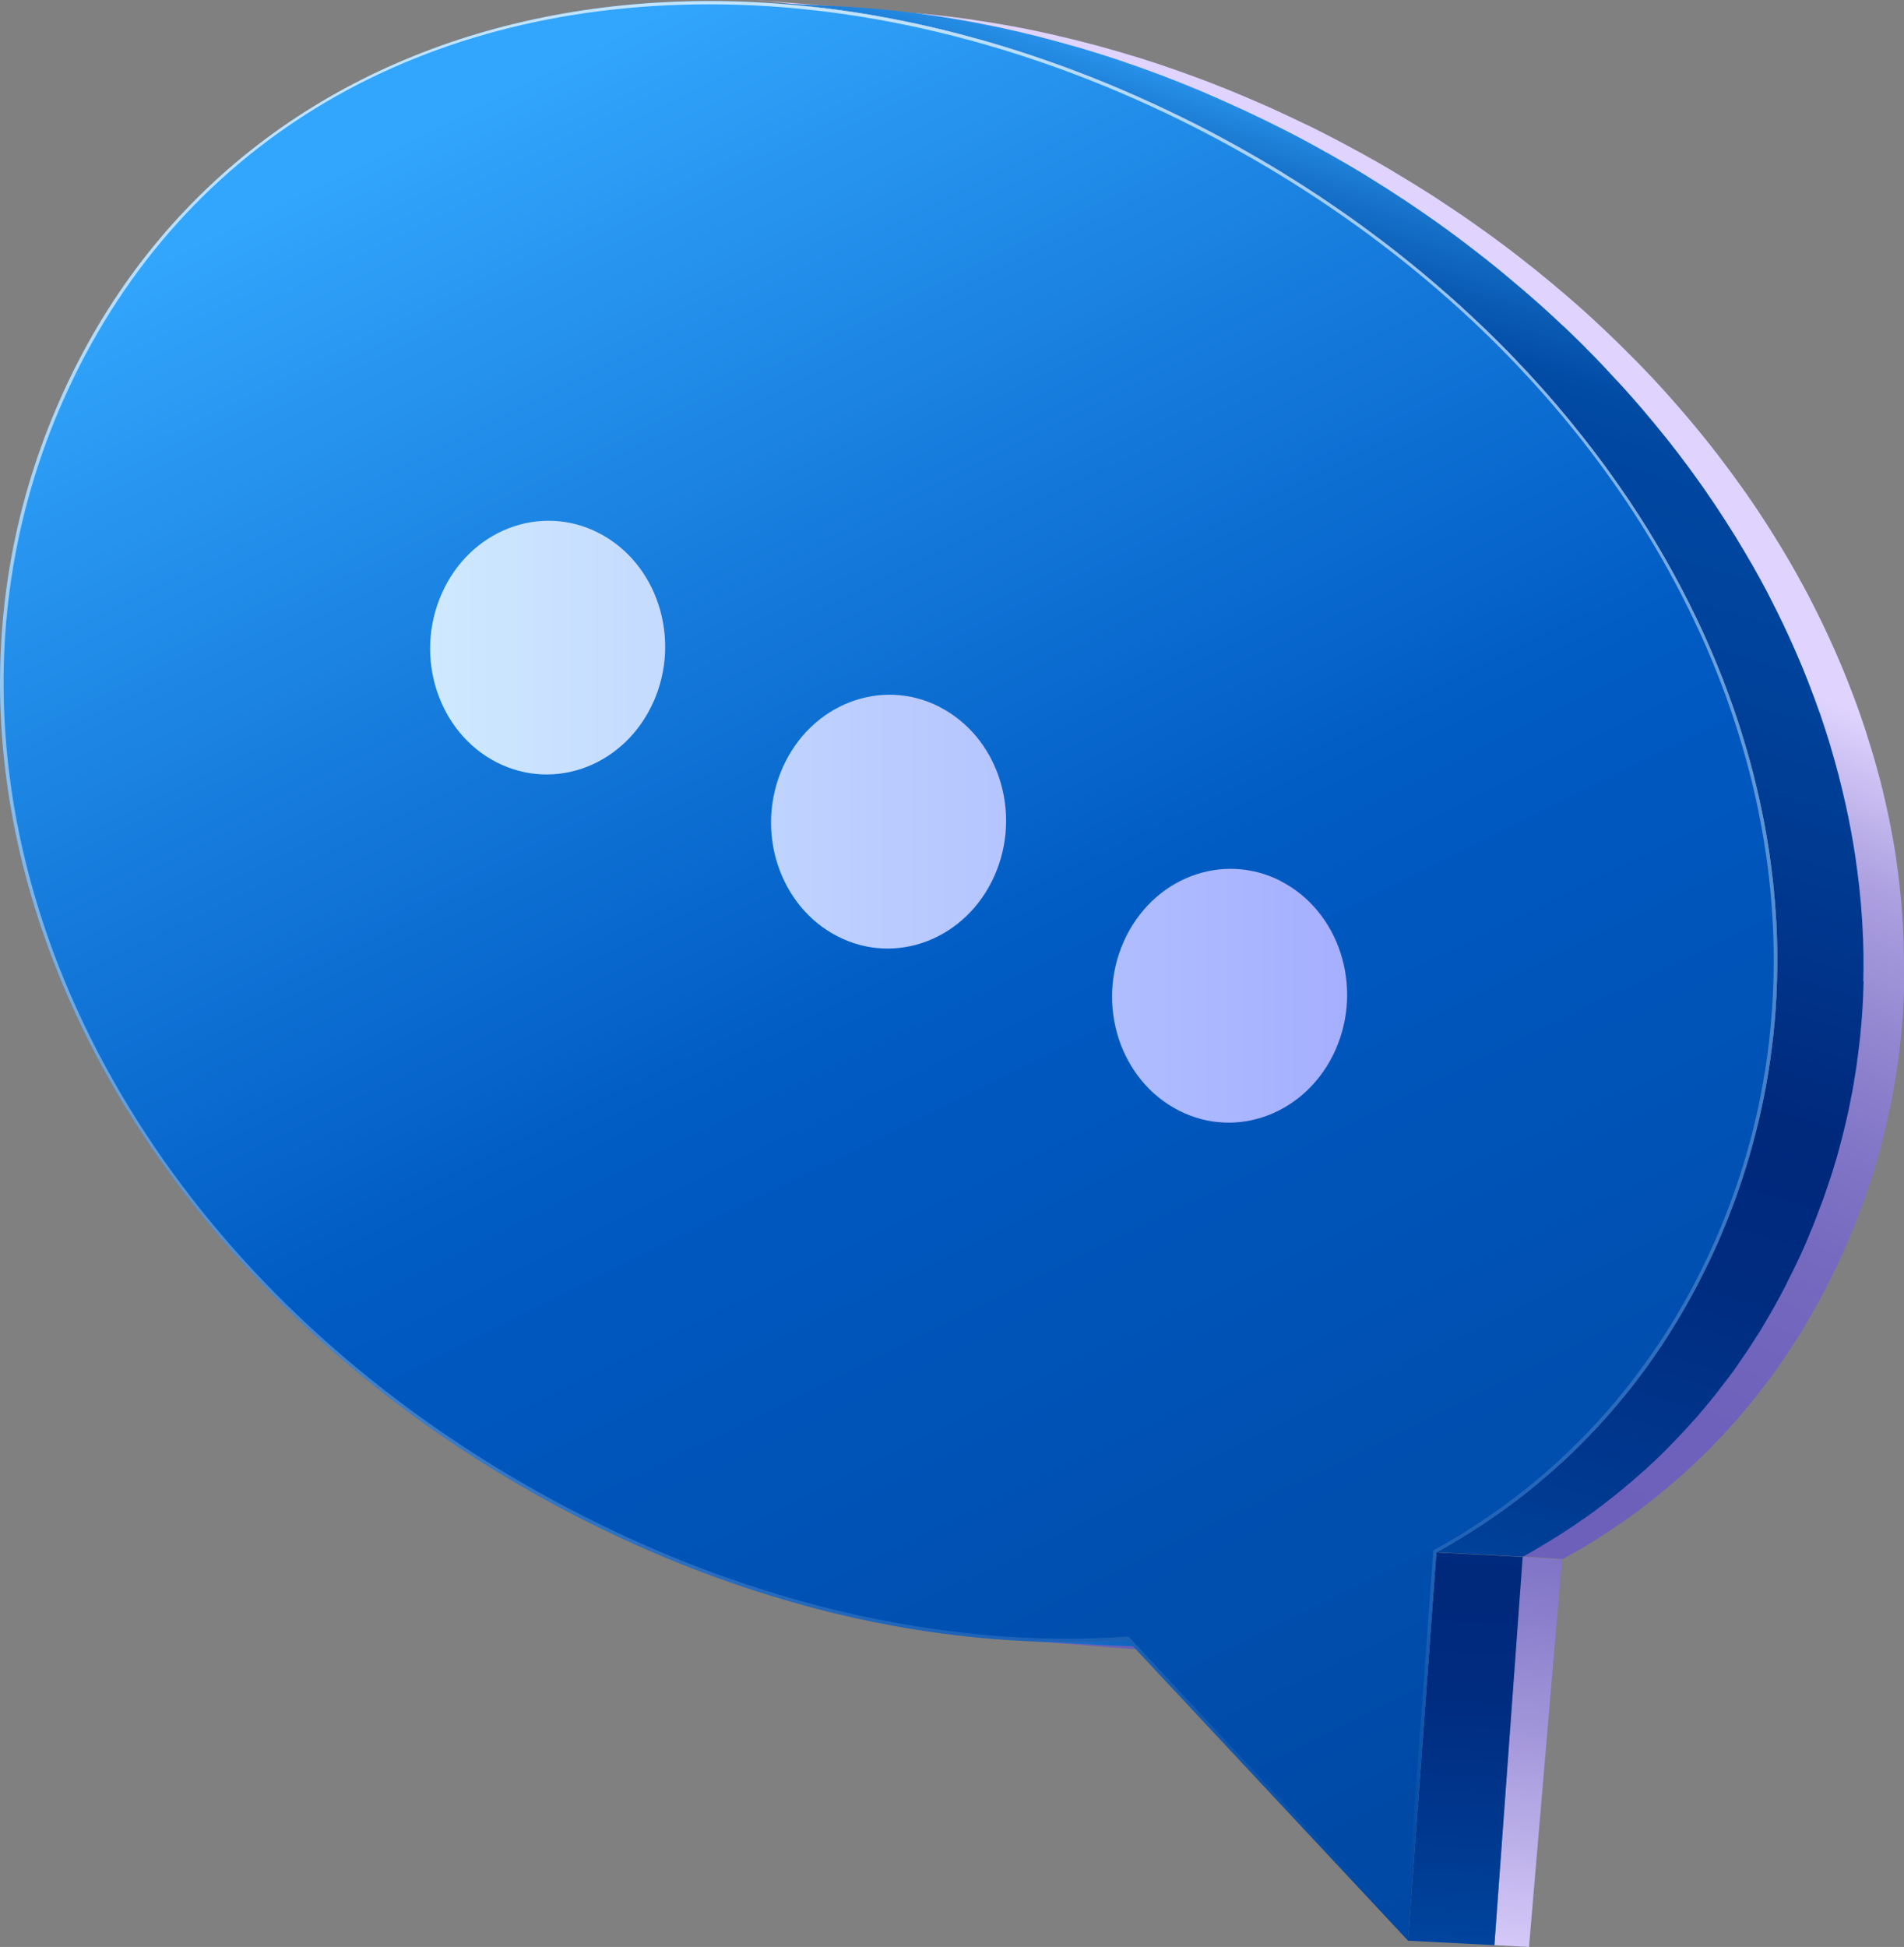
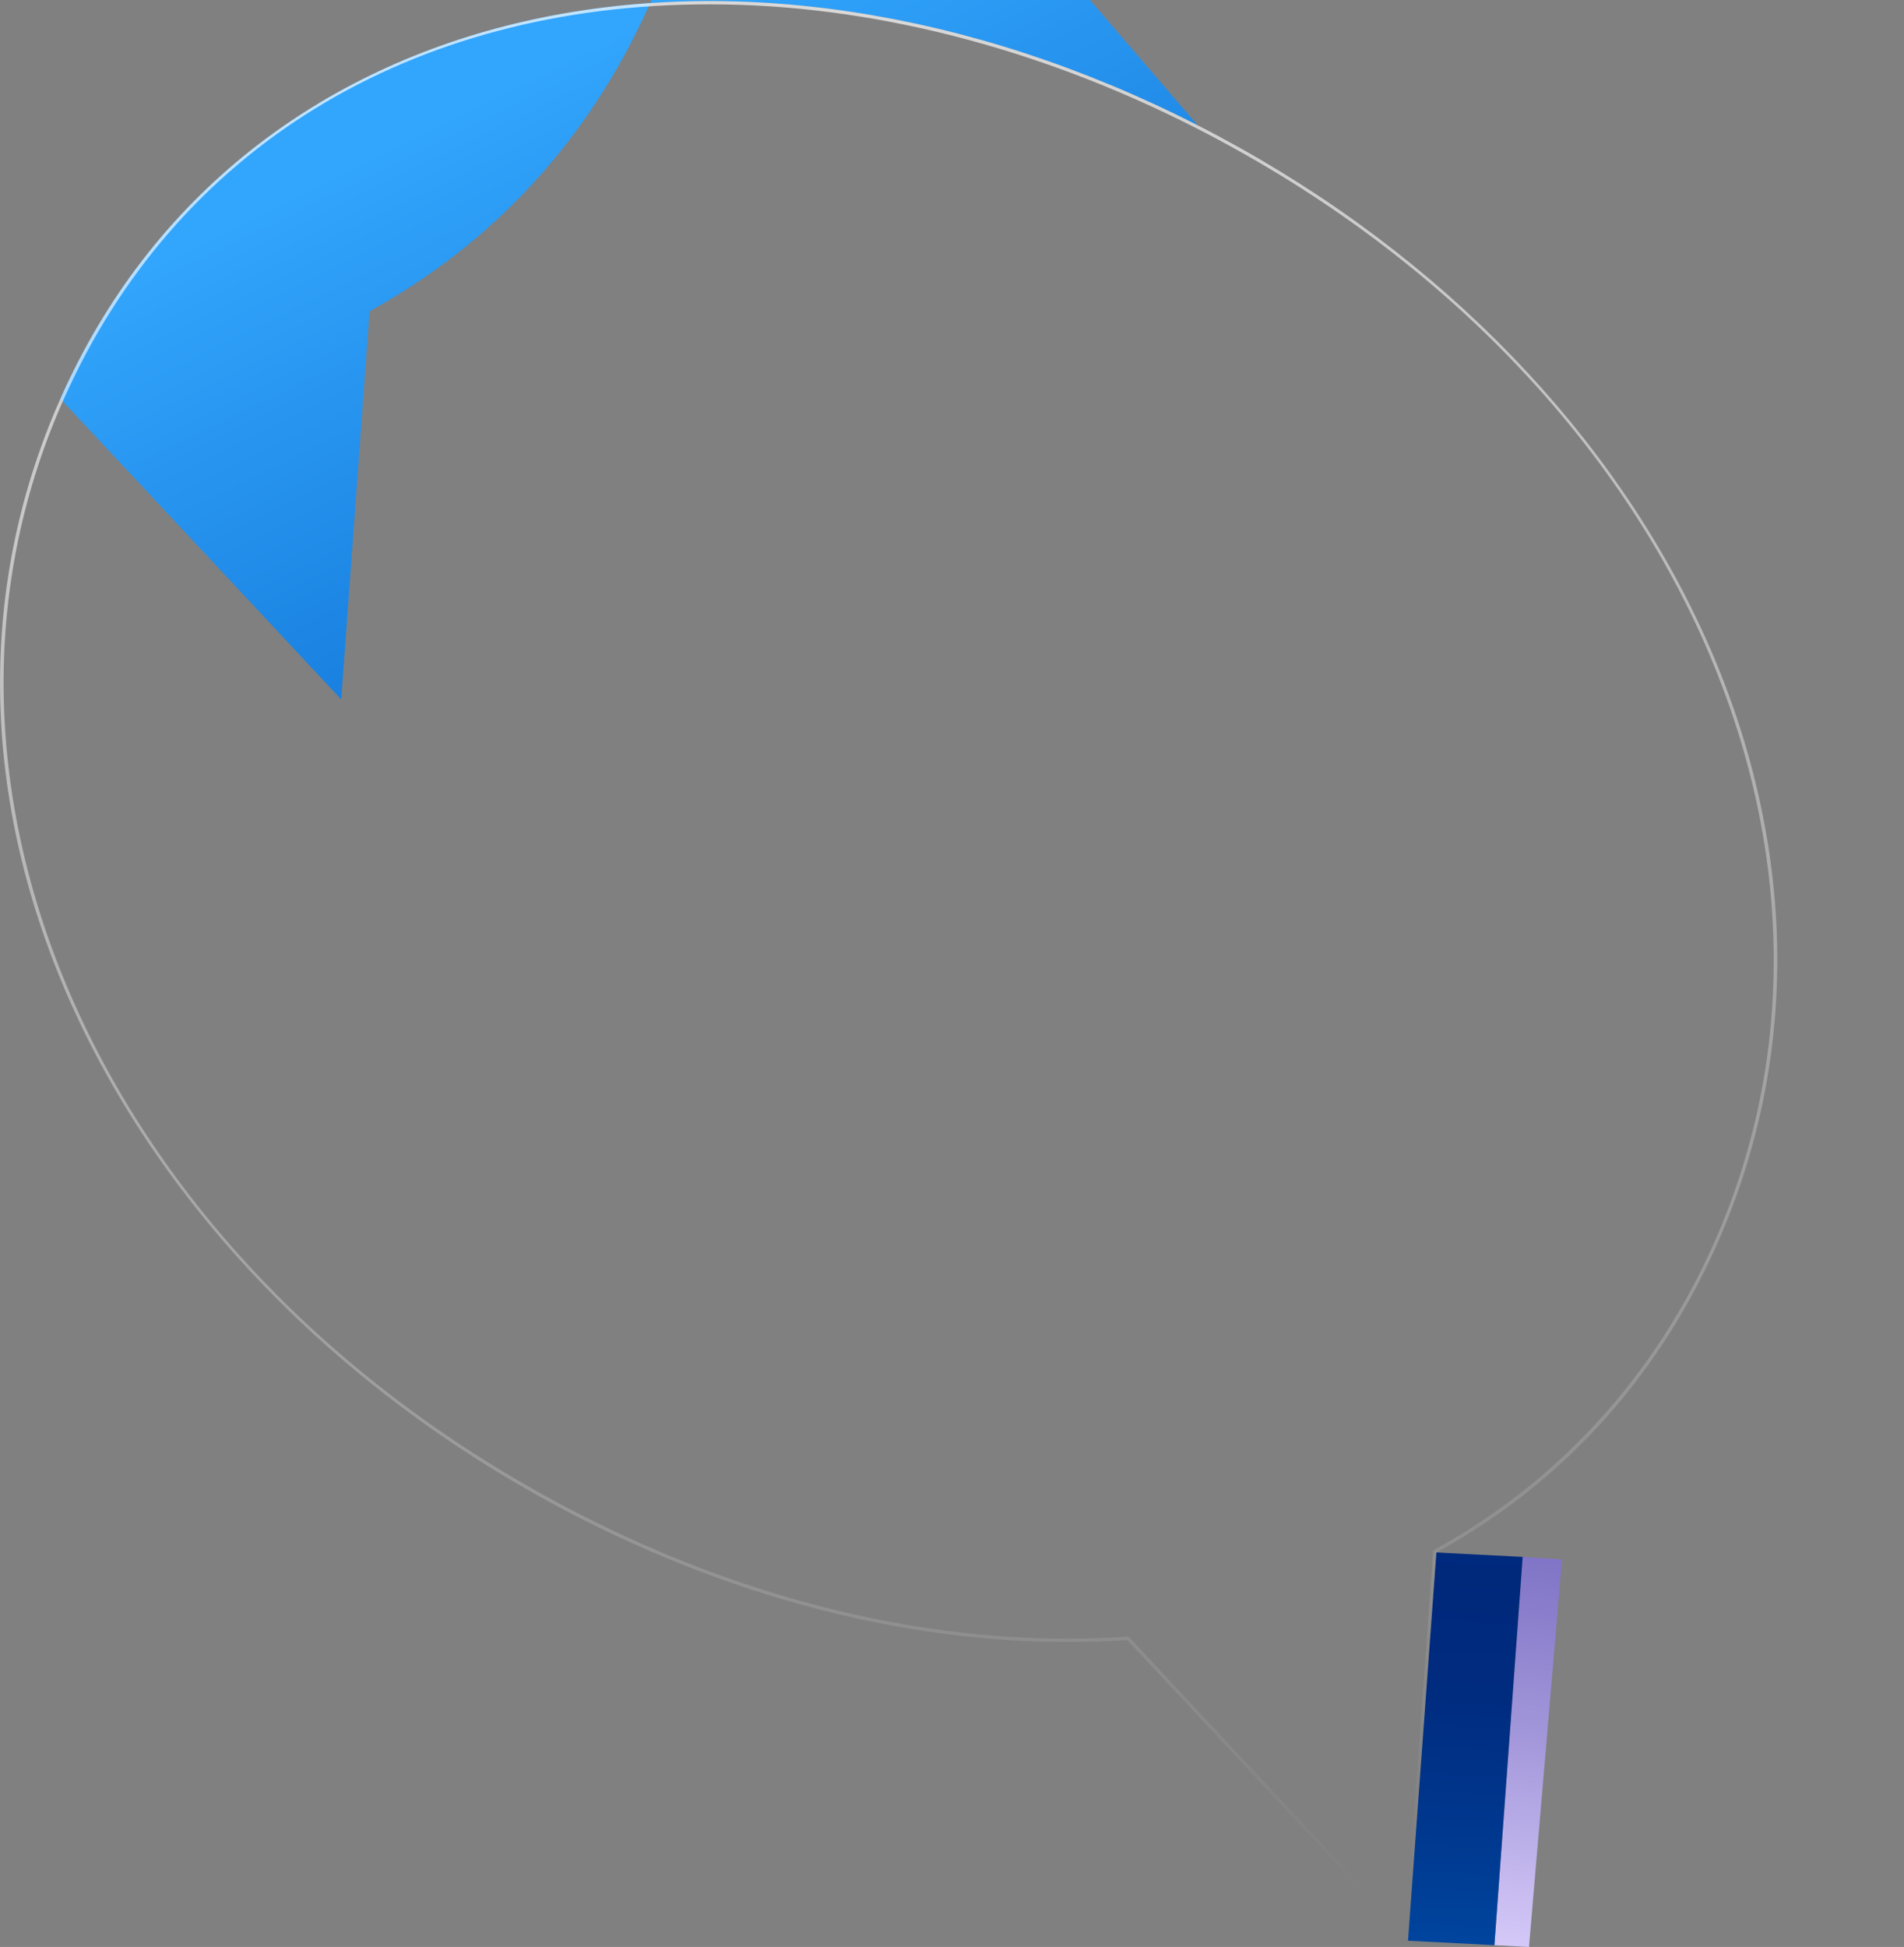
<svg xmlns="http://www.w3.org/2000/svg" viewBox="0 0 180.5 184.54">
  <rect x="0" y="0" width="180.5" height="184.54" fill="#808080" stroke="none" />
  <defs>
    <style>.k{isolation:isolate;}.l{fill:url(#f);}.m{fill:url(#g);}.n{fill:url(#h);}.o{fill:url(#d);}.p{fill:url(#e);}.q{fill:url(#j);}.r{fill:url(#i);mix-blend-mode:overlay;opacity:.7;}</style>
    <linearGradient id="d" x1="149.46" y1="121.33" x2="141.91" y2="191.57" gradientTransform="matrix(1, 0, 0, 1, 0, 0)" gradientUnits="userSpaceOnUse">
      <stop offset="0" stop-color="#e0d4ff" />
      <stop offset=".04" stop-color="#ccc0f3" />
      <stop offset=".11" stop-color="#a79bde" />
      <stop offset=".18" stop-color="#8d81ce" />
      <stop offset=".24" stop-color="#7d71c5" />
      <stop offset=".28" stop-color="#786cc2" />
      <stop offset=".4" stop-color="#8377c8" />
      <stop offset=".61" stop-color="#a296da" />
      <stop offset=".89" stop-color="#d3c7f7" />
      <stop offset=".96" stop-color="#e0d4ff" />
    </linearGradient>
    <linearGradient id="e" x1="72.75" y1="172.32" x2="131.06" y2="41.12" gradientTransform="matrix(1, 0, 0, 1, 0, 0)" gradientUnits="userSpaceOnUse">
      <stop offset="0" stop-color="#e0d4ff" />
      <stop offset=".03" stop-color="#bfb3eb" />
      <stop offset=".08" stop-color="#9a8ed6" />
      <stop offset=".12" stop-color="#8074c6" />
      <stop offset=".15" stop-color="#7064bd" />
      <stop offset=".18" stop-color="#6b5fba" />
      <stop offset=".24" stop-color="#6b5fba" />
      <stop offset=".25" stop-color="#6b5fba" />
      <stop offset=".49" stop-color="#6d61bb" />
      <stop offset=".61" stop-color="#7468bf" />
      <stop offset=".7" stop-color="#8276c7" />
      <stop offset=".78" stop-color="#9589d2" />
      <stop offset=".86" stop-color="#ada1e1" />
      <stop offset=".92" stop-color="#cbbff2" />
      <stop offset=".96" stop-color="#e0d4ff" />
    </linearGradient>
    <linearGradient id="f" x1="142.24" y1="99.02" x2="137.41" y2="195.97" gradientTransform="matrix(1, 0, 0, 1, 0, 0)" gradientUnits="userSpaceOnUse">
      <stop offset="0" stop-color="#32a5fc" />
      <stop offset=".01" stop-color="#2a96ee" />
      <stop offset=".05" stop-color="#1874cc" />
      <stop offset=".09" stop-color="#0a5bb4" />
      <stop offset=".12" stop-color="#024ca6" />
      <stop offset=".15" stop-color="#0047a1" />
      <stop offset=".26" stop-color="#00429b" />
      <stop offset=".41" stop-color="#00358b" />
      <stop offset=".52" stop-color="#00287b" />
      <stop offset=".64" stop-color="#002c80" />
      <stop offset=".78" stop-color="#003990" />
      <stop offset=".9" stop-color="#0047a1" />
      <stop offset=".91" stop-color="#024ca6" />
      <stop offset=".94" stop-color="#0b5cb5" />
      <stop offset=".96" stop-color="#1976ce" />
      <stop offset=".99" stop-color="#2c9af1" />
      <stop offset="1" stop-color="#32a5fc" />
    </linearGradient>
    <linearGradient id="g" x1="136.01" y1="12.29" x2="90.15" y2="161.94" gradientTransform="matrix(1, 0, 0, 1, 0, 0)" gradientUnits="userSpaceOnUse">
      <stop offset="0" stop-color="#32a5fc" />
      <stop offset=".01" stop-color="#2a96ee" />
      <stop offset=".05" stop-color="#1874cc" />
      <stop offset=".09" stop-color="#0a5bb4" />
      <stop offset=".12" stop-color="#024ca6" />
      <stop offset=".15" stop-color="#0047a1" />
      <stop offset=".26" stop-color="#00429b" />
      <stop offset=".41" stop-color="#00358b" />
      <stop offset=".52" stop-color="#00287b" />
      <stop offset=".62" stop-color="#002c80" />
      <stop offset=".76" stop-color="#003990" />
      <stop offset=".86" stop-color="#0047a1" />
      <stop offset=".89" stop-color="#024ca6" />
      <stop offset=".92" stop-color="#0b5cb5" />
      <stop offset=".95" stop-color="#1976ce" />
      <stop offset=".99" stop-color="#2c9af1" />
      <stop offset="1" stop-color="#32a5fc" />
    </linearGradient>
    <linearGradient id="h" x1="138.81" y1="188.48" x2="49.52" y2="7.49" gradientTransform="matrix(1, 0, 0, 1, 0, 0)" gradientUnits="userSpaceOnUse">
      <stop offset=".01" stop-color="#0047a1" />
      <stop offset=".43" stop-color="#0056bc" />
      <stop offset=".53" stop-color="#005bc3" />
      <stop offset=".74" stop-color="#157adb" />
      <stop offset="1" stop-color="#32a5fc" />
    </linearGradient>
    <linearGradient id="i" x1="70.83" y1="-12.35" x2="100.09" y2="184.47" gradientTransform="matrix(1, 0, 0, 1, 0, 0)" gradientUnits="userSpaceOnUse">
      <stop offset=".08" stop-color="#fff" />
      <stop offset="1" stop-color="#fff" stop-opacity="0" />
    </linearGradient>
    <linearGradient id="j" x1="40.78" y1="77.88" x2="127.71" y2="77.88" gradientTransform="matrix(1, 0, 0, 1, 0, 0)" gradientUnits="userSpaceOnUse">
      <stop offset="0" stop-color="#cfe9ff" />
      <stop offset="1" stop-color="#a5afff" />
    </linearGradient>
  </defs>
  <g class="k">
    <g id="a" />
    <g id="b">
      <g id="c">
        <g>
          <g>
            <polygon class="o" points="144.35 147.57 141.67 184.37 144.95 184.54 148.08 147.81 144.35 147.57" />
-             <path class="p" d="M118.3,156.27h0c-2.1,.14-4.22,.2-6.37,.18-2.14-.02-4.31-.12-6.49-.29l-15.13-1.23h0c1.09,.09,2.18,.16,3.26,.21,3.25,.15,6.45,.12,9.6-.09l15.13,1.23Zm62.2-64.26c0-.77,0-1.55-.03-2.32,0-.1,0-.2,0-.31,0-.04,0-.07,0-.11-.04-1.21-.12-2.43-.22-3.64,0-.07-.01-.14-.02-.22-.11-1.25-.26-2.5-.44-3.74,0-.02,0-.05,0-.07v-.04c-.12-.76-.24-1.51-.38-2.27-.04-.21-.08-.42-.12-.64-.11-.57-.22-1.15-.35-1.72-.05-.21-.09-.43-.14-.64-.17-.75-.34-1.51-.54-2.26-.01-.05-.03-.09-.04-.14-.18-.7-.38-1.41-.58-2.11-.06-.22-.13-.44-.2-.66-.17-.57-.35-1.14-.53-1.71-.06-.19-.12-.39-.19-.58-.25-.74-.5-1.48-.77-2.21-.05-.13-.1-.25-.14-.38-.23-.61-.47-1.23-.71-1.84-.09-.22-.18-.44-.27-.67-.24-.57-.48-1.15-.73-1.72-.07-.17-.14-.34-.22-.5-.32-.72-.65-1.44-.99-2.15-.08-.17-.16-.33-.24-.5-.27-.56-.56-1.13-.84-1.69-.11-.21-.22-.43-.33-.64-.31-.6-.64-1.2-.97-1.79-.07-.12-.13-.24-.19-.35-.39-.7-.8-1.4-1.21-2.09-.11-.19-.23-.37-.34-.56-.32-.53-.65-1.05-.98-1.58-.13-.2-.26-.41-.39-.61-.42-.65-.85-1.31-1.29-1.95-.02-.03-.04-.07-.07-.1-.46-.68-.94-1.35-1.43-2.02-.14-.19-.28-.39-.42-.58-.37-.51-.75-1.01-1.13-1.51-.09-.12-.18-.24-.27-.36-.05-.06-.1-.12-.15-.19-.53-.68-1.07-1.36-1.62-2.03-.1-.12-.19-.23-.29-.35-.47-.57-.96-1.14-1.45-1.71-.16-.18-.31-.36-.47-.54-.58-.66-1.16-1.31-1.76-1.96l-.02-.02c-.6-.65-1.22-1.3-1.85-1.94-.08-.08-.15-.16-.23-.24-.05-.05-.11-.11-.17-.16-1.1-1.11-2.22-2.21-3.38-3.28-.07-.06-.13-.12-.19-.18-1.2-1.11-2.44-2.2-3.71-3.26-.04-.03-.07-.06-.1-.09-.06-.05-.12-.1-.18-.15-1.09-.91-2.21-1.81-3.35-2.69-.13-.1-.26-.2-.39-.3-1.13-.87-2.28-1.71-3.46-2.54-.07-.05-.14-.11-.21-.16-.06-.04-.12-.08-.18-.12-1.12-.79-2.26-1.55-3.42-2.31-.13-.08-.25-.16-.38-.25-1.19-.76-2.39-1.5-3.62-2.23-.07-.04-.13-.08-.2-.13-.05-.03-.09-.05-.14-.08-.9-.53-1.81-1.05-2.74-1.56-.2-.11-.41-.22-.61-.33-.95-.52-1.9-1.03-2.87-1.52-.56-.29-1.12-.57-1.68-.84-.09-.04-.18-.08-.26-.12-1.16-.56-2.32-1.11-3.49-1.63-.23-.1-.46-.2-.69-.3-1.16-.51-2.32-1-3.48-1.47-.04-.02-.09-.04-.13-.06h-.04c-1.17-.48-2.35-.92-3.53-1.34-.25-.09-.51-.18-.76-.27-1.16-.41-2.31-.8-3.47-1.16-.05-.02-.11-.04-.16-.05-.13-.04-.25-.07-.38-.11-1.06-.33-2.13-.64-3.19-.93-.2-.05-.39-.11-.59-.16-1.15-.31-2.3-.59-3.45-.86-.11-.02-.22-.06-.32-.08-.14-.03-.28-.05-.41-.09-1.19-.27-2.38-.52-3.57-.74-.04,0-.08-.01-.13-.02-1.16-.21-2.32-.4-3.47-.57-.14-.02-.28-.05-.42-.07-.12-.02-.24-.03-.36-.05-.6-.08-1.2-.16-1.8-.23-.29-.03-.57-.07-.86-.1-.87-.1-1.74-.18-2.61-.25h-.03l-15.13-1.24c.88,.07,1.75,.16,2.64,.26,.29,.03,.57,.07,.86,.1,.6,.07,1.2,.15,1.8,.23,.26,.04,.52,.08,.78,.11,1.15,.17,2.31,.36,3.47,.57,.05,0,.09,.02,.14,.02,1.19,.22,2.38,.47,3.57,.74,.25,.06,.49,.11,.74,.17,1.15,.27,2.3,.55,3.45,.86,.2,.05,.39,.11,.59,.16,1.06,.29,2.13,.6,3.19,.93,.18,.06,.36,.11,.54,.17,1.16,.36,2.31,.75,3.47,1.16,.25,.09,.51,.18,.76,.27,1.18,.42,2.35,.86,3.53,1.33,.06,.02,.11,.05,.17,.07,1.16,.46,2.32,.96,3.48,1.47,.23,.1,.46,.2,.69,.3,1.16,.52,2.33,1.06,3.49,1.63,.65,.32,1.3,.63,1.95,.96,.97,.49,1.92,1,2.87,1.52,.2,.11,.41,.22,.61,.33,.92,.51,1.83,1.03,2.73,1.55,.12,.07,.23,.14,.35,.21,1.22,.72,2.43,1.47,3.61,2.23,.13,.08,.25,.17,.38,.25,1.16,.75,2.3,1.52,3.42,2.3,.13,.09,.26,.19,.39,.28,1.17,.83,2.33,1.68,3.46,2.54,.13,.1,.26,.2,.39,.3,1.14,.88,2.26,1.78,3.35,2.69,.1,.08,.19,.16,.29,.24,1.27,1.07,2.5,2.16,3.71,3.27,.06,.06,.13,.12,.19,.18,1.16,1.07,2.29,2.17,3.38,3.28,.13,.13,.26,.26,.39,.4,.63,.64,1.24,1.29,1.85,1.94l.02,.02c.6,.65,1.19,1.3,1.76,1.96,.16,.18,.31,.36,.47,.54,.49,.57,.98,1.14,1.45,1.71,.09,.11,.19,.23,.29,.34,.55,.67,1.09,1.35,1.62,2.04,.14,.18,.28,.36,.42,.54,.38,.5,.76,1.01,1.14,1.51,.14,.19,.28,.38,.42,.57,.49,.67,.96,1.34,1.43,2.02,.02,.03,.04,.06,.06,.09,.44,.65,.88,1.3,1.3,1.96,.13,.2,.26,.4,.39,.61,.33,.53,.66,1.05,.98,1.58,.11,.19,.23,.37,.34,.56,.41,.69,.82,1.39,1.21,2.09,.06,.12,.13,.23,.19,.35,.33,.6,.65,1.19,.97,1.79,.11,.21,.22,.43,.33,.64,.29,.56,.57,1.12,.85,1.69,.08,.17,.16,.33,.24,.5,.34,.72,.67,1.43,1,2.15,.07,.17,.14,.33,.22,.5,.25,.57,.49,1.14,.73,1.72,.09,.22,.18,.44,.27,.66,.24,.61,.48,1.23,.71,1.84,.05,.13,.1,.25,.14,.38,.27,.73,.52,1.47,.77,2.21,.06,.19,.13,.39,.19,.58,.18,.57,.36,1.14,.53,1.71,.07,.22,.13,.44,.19,.66,.2,.7,.4,1.41,.58,2.11,.01,.05,.03,.09,.04,.14,.19,.75,.37,1.5,.54,2.26,.05,.21,.09,.43,.14,.64,.12,.57,.24,1.15,.35,1.72,.04,.21,.08,.42,.12,.64,.14,.76,.26,1.51,.37,2.27,0,.04,0,.07,.01,.11,.18,1.25,.33,2.49,.44,3.74,0,.07,.01,.14,.02,.22,.11,1.21,.18,2.42,.22,3.64,0,.14,0,.28,.01,.41,.02,.77,.03,1.55,.03,2.32,0,.16,0,.33,0,.49-.01,.86-.04,1.71-.08,2.57-.01,.21-.02,.42-.04,.63-.03,.57-.08,1.13-.13,1.7-.02,.22-.04,.44-.06,.66-.07,.76-.16,1.51-.26,2.26,0,.04-.01,.09-.02,.13-.09,.66-.19,1.33-.3,1.99-.04,.23-.08,.45-.12,.68-.09,.48-.18,.97-.27,1.45-.05,.26-.11,.52-.16,.78-.09,.43-.19,.87-.29,1.3-.06,.26-.12,.51-.18,.77-.12,.47-.24,.94-.37,1.41-.06,.21-.11,.43-.17,.64-.18,.65-.37,1.29-.58,1.94,0,.02-.01,.05-.02,.07-.21,.67-.44,1.33-.67,2-.07,.21-.16,.42-.23,.64-.16,.45-.33,.91-.51,1.36-.1,.25-.2,.51-.3,.76-.17,.41-.34,.83-.51,1.24-.19,.45-.38,.89-.58,1.34-.45,1-.92,1.97-1.41,2.93-.21,.41-.42,.81-.63,1.21-.16,.3-.32,.61-.49,.91-.25,.46-.52,.91-.78,1.35-.16,.27-.31,.54-.47,.81-.24,.4-.5,.79-.75,1.19-.21,.33-.41,.66-.63,.98-.26,.39-.53,.77-.8,1.16-.21,.31-.42,.62-.64,.92-.18,.24-.36,.47-.54,.71-.36,.48-.72,.96-1.09,1.43-.22,.27-.44,.54-.66,.81-.34,.42-.69,.83-1.04,1.24-.2,.22-.4,.44-.59,.66-.55,.62-1.12,1.22-1.69,1.81-.18,.19-.36,.38-.54,.56-.73,.73-1.47,1.44-2.24,2.13-.13,.12-.27,.23-.4,.35-.69,.61-1.39,1.2-2.1,1.78-.21,.17-.42,.34-.64,.51-.83,.66-1.68,1.3-2.54,1.91-.09,.06-.18,.12-.27,.18-.79,.55-1.6,1.09-2.42,1.6-.23,.15-.47,.3-.71,.44-.91,.56,8.92,2.41,8.92,2.41l3.73,.24c.94-.51,1.56-.86,2.47-1.42,.24-.15,.47-.29,.71-.44,.82-.52,1.63-1.05,2.42-1.6,.09-.06,.18-.12,.27-.18,.87-.61,1.71-1.25,2.55-1.91,.21-.17,.42-.34,.64-.51,.71-.58,1.41-1.17,2.1-1.78,.1-.09,.2-.17,.3-.26,.03-.03,.06-.06,.1-.09,.76-.69,1.51-1.4,2.24-2.13,.18-.18,.36-.37,.54-.56,.58-.59,1.14-1.2,1.69-1.81,.12-.13,.24-.25,.35-.38,.08-.09,.16-.19,.24-.28,.35-.41,.7-.82,1.04-1.24,.22-.27,.44-.53,.66-.81,.37-.47,.73-.95,1.09-1.43,.15-.2,.31-.4,.46-.6,.03-.04,.05-.08,.08-.11,.22-.3,.43-.61,.64-.92,.27-.38,.54-.76,.8-1.16,.21-.32,.42-.65,.63-.98,.21-.33,.43-.66,.64-1,.04-.06,.07-.13,.11-.19,.16-.27,.32-.54,.47-.81,.26-.45,.53-.9,.78-1.35,.17-.3,.33-.6,.49-.91,.16-.29,.32-.58,.47-.88,.06-.11,.1-.22,.16-.33,.49-.96,.96-1.93,1.41-2.93,.14-.32,.29-.64,.43-.97,.05-.12,.1-.25,.15-.37,.18-.41,.34-.83,.51-1.24,.1-.25,.2-.5,.3-.76,.18-.45,.34-.91,.51-1.36,.06-.17,.13-.34,.19-.51,.01-.04,.03-.08,.04-.13,.23-.66,.46-1.33,.67-2,0-.02,.01-.04,.02-.06,.2-.65,.4-1.29,.58-1.94,.01-.05,.03-.09,.04-.14,.05-.17,.09-.34,.13-.5,.13-.47,.25-.94,.37-1.41,.06-.26,.12-.51,.18-.77,.1-.43,.2-.87,.29-1.3,.03-.14,.06-.27,.09-.41,.03-.12,.04-.25,.07-.37,.1-.48,.19-.97,.27-1.45,.04-.23,.08-.45,.12-.68,.11-.66,.21-1.33,.3-1.99,0-.04,.01-.08,.02-.11h0c.1-.77,.18-1.52,.26-2.28,.02-.22,.04-.44,.06-.66,.05-.57,.09-1.13,.13-1.7,0-.14,.02-.27,.03-.41,0-.07,0-.15,0-.22,.04-.86,.07-1.71,.08-2.57,0-.16,0-.33,0-.49Z" />
          </g>
          <polygon class="l" points="136.17 147.15 133.48 183.95 141.67 184.37 144.35 147.57 136.17 147.15" />
-           <path class="m" d="M115.04,155.87c-3.32,.23-6.71,.25-10.14,.07l-8.19-.42c3.43,.18,6.82,.15,10.14-.07l8.19,.42Zm61.6-62.82c.02-.71,.02-1.41,.02-2.12,0-.09,0-.18,0-.28,0-.02,0-.05,0-.07-.01-1-.05-1.99-.11-2.98,0-.16-.02-.33-.03-.49-.06-.97-.14-1.93-.25-2.9,0-.08-.01-.16-.02-.24-.01-.12-.03-.24-.05-.36-.07-.65-.16-1.3-.25-1.95-.02-.15-.04-.3-.06-.44-.12-.78-.24-1.55-.39-2.33-.04-.19-.07-.38-.11-.58-.12-.62-.24-1.23-.38-1.85-.04-.21-.09-.42-.14-.62-.17-.77-.36-1.54-.56-2.31v-.06c-.03-.06-.05-.11-.06-.17-.21-.81-.44-1.62-.68-2.43-.05-.18-.11-.36-.16-.54-.26-.84-.53-1.69-.82-2.53-.05-.16-.11-.32-.17-.47-.27-.77-.55-1.54-.85-2.3-.05-.13-.09-.25-.14-.38-.33-.84-.67-1.67-1.03-2.5-.08-.18-.16-.37-.24-.55-.37-.84-.75-1.68-1.15-2.52l-.02-.04c-.4-.83-.81-1.65-1.23-2.47-.09-.18-.19-.36-.28-.54-.43-.81-.86-1.61-1.32-2.41-.07-.13-.15-.26-.23-.39-.42-.73-.85-1.45-1.29-2.17-.06-.1-.11-.19-.17-.29-.03-.04-.05-.08-.08-.12-.56-.9-1.14-1.8-1.73-2.69-.1-.15-.2-.3-.31-.46-.59-.88-1.2-1.75-1.83-2.61-.11-.15-.21-.29-.32-.44-.64-.87-1.3-1.74-1.98-2.6-.08-.11-.17-.21-.25-.31-.72-.9-1.45-1.79-2.2-2.67h0l-.04-.05c-.52-.6-1.04-1.2-1.58-1.8-.17-.19-.34-.37-.5-.55-.4-.44-.8-.87-1.21-1.3-.18-.19-.36-.39-.54-.58-.47-.5-.95-.99-1.44-1.48-.1-.1-.2-.2-.3-.31-.59-.58-1.18-1.16-1.78-1.73-.05-.04-.09-.09-.14-.13-.05-.05-.11-.09-.16-.14-1.06-1.01-2.15-1.99-3.27-2.96-.12-.1-.24-.21-.36-.31-1.12-.96-2.26-1.91-3.43-2.84-.06-.05-.11-.1-.17-.14-.04-.03-.08-.06-.12-.09-1.11-.87-2.23-1.73-3.38-2.57-.08-.06-.15-.11-.23-.17-1.2-.87-2.42-1.72-3.67-2.55-.02-.01-.04-.03-.06-.04l-.02-.02c-1.2-.8-2.42-1.58-3.66-2.34-.03-.02-.06-.04-.09-.06-1.24-.76-2.51-1.5-3.79-2.22-.02-.01-.04-.03-.07-.04h-.02c-1.33-.76-2.68-1.48-4.06-2.18-1.12-.57-2.24-1.11-3.37-1.64-.14-.07-.28-.14-.42-.2-.16-.07-.32-.14-.47-.21-1.05-.48-2.09-.95-3.14-1.4-.12-.05-.23-.1-.34-.15-1.15-.48-2.29-.94-3.44-1.38-.13-.05-.26-.1-.38-.15-.17-.06-.33-.12-.5-.18-.98-.37-1.96-.72-2.94-1.05-.18-.06-.36-.13-.54-.19-1.13-.38-2.26-.73-3.39-1.07-.11-.03-.22-.07-.32-.1-.17-.05-.34-.09-.52-.14-.95-.27-1.9-.54-2.84-.78-.23-.06-.46-.12-.69-.18-1.12-.28-2.25-.55-3.37-.79-.09-.02-.17-.04-.26-.06-.17-.04-.33-.06-.5-.1-.97-.2-1.94-.39-2.9-.56-.24-.04-.49-.09-.73-.13-1.13-.19-2.26-.36-3.39-.51-.08-.01-.16-.03-.24-.04-.18-.02-.36-.04-.55-.06-.83-.1-1.65-.19-2.47-.27-.3-.03-.6-.06-.9-.09-1.05-.09-2.11-.17-3.15-.22l-8.19-.42c1.05,.05,2.1,.13,3.15,.22,.3,.03,.61,.06,.91,.09,.82,.08,1.64,.17,2.46,.27,.26,.03,.53,.06,.79,.1,1.13,.15,2.26,.32,3.39,.51,.24,.04,.49,.09,.74,.13,.96,.17,1.93,.36,2.9,.56,.25,.05,.51,.1,.76,.16,1.12,.24,2.24,.5,3.37,.79,.23,.06,.46,.12,.69,.18,.94,.25,1.89,.51,2.84,.78,.28,.08,.56,.16,.85,.25,1.13,.34,2.26,.69,3.39,1.07,.18,.06,.36,.13,.54,.19,.98,.33,1.96,.69,2.94,1.05,.29,.11,.59,.22,.88,.33,1.15,.44,2.29,.89,3.44,1.38,.12,.05,.23,.1,.35,.15,1.05,.45,2.1,.91,3.14,1.39,.3,.14,.59,.27,.89,.41,1.12,.53,2.25,1.07,3.37,1.64,1.37,.7,2.72,1.42,4.06,2.17,.03,.02,.06,.03,.09,.05,1.28,.72,2.55,1.46,3.79,2.22,.03,.02,.06,.04,.09,.06,1.24,.76,2.46,1.54,3.67,2.34,.03,.02,.06,.04,.08,.06,1.24,.83,2.47,1.68,3.67,2.55,.08,.06,.15,.11,.23,.17,1.15,.84,2.28,1.69,3.38,2.56,.1,.08,.2,.16,.3,.24,1.17,.93,2.31,1.87,3.42,2.83,.12,.1,.24,.21,.36,.31,1.12,.97,2.21,1.96,3.27,2.96,.1,.09,.2,.18,.3,.28,.6,.57,1.2,1.15,1.78,1.73,.1,.1,.2,.2,.3,.3,.49,.49,.97,.98,1.44,1.48,.18,.19,.36,.38,.54,.57,.41,.43,.81,.86,1.2,1.3,.17,.19,.34,.37,.51,.56,.53,.59,1.05,1.18,1.56,1.78,.02,.02,.03,.04,.05,.06,.75,.88,1.48,1.77,2.19,2.67,.09,.11,.17,.21,.26,.32,.68,.86,1.33,1.72,1.97,2.59,.11,.15,.22,.29,.32,.44,.63,.86,1.23,1.73,1.83,2.6,.1,.15,.21,.31,.31,.46,.59,.89,1.17,1.78,1.73,2.68,.09,.14,.17,.28,.25,.42,.44,.72,.87,1.44,1.28,2.16,.08,.13,.15,.26,.23,.4,.45,.8,.89,1.6,1.32,2.41,.1,.18,.19,.36,.28,.54,.42,.82,.84,1.63,1.23,2.46l.02,.04c.4,.83,.78,1.67,1.15,2.52,.08,.19,.16,.37,.24,.56,.36,.83,.7,1.66,1.03,2.5,.05,.13,.1,.25,.14,.38,.29,.76,.58,1.53,.85,2.3,.06,.16,.11,.32,.17,.48,.29,.84,.56,1.68,.82,2.53,.05,.18,.11,.36,.16,.54,.24,.81,.47,1.62,.69,2.43,.02,.08,.04,.15,.06,.23,.2,.77,.38,1.54,.56,2.31,.05,.21,.09,.41,.14,.62,.13,.61,.26,1.23,.38,1.85,.04,.19,.08,.39,.11,.58,.14,.77,.27,1.55,.39,2.33,.02,.15,.04,.29,.06,.44,.09,.65,.17,1.3,.25,1.95,.02,.2,.05,.4,.07,.6,.1,.97,.18,1.93,.25,2.9,.01,.16,.02,.32,.03,.49,.06,.99,.09,1.99,.11,2.99,0,.12,0,.23,0,.35,0,.7,0,1.41-.02,2.11,0,.21-.01,.43-.02,.64-.03,.81-.06,1.62-.12,2.43,0,.06-.01,.11-.01,.17-.05,.68-.11,1.35-.18,2.03-.02,.23-.05,.46-.08,.69-.06,.52-.13,1.04-.2,1.56-.03,.25-.07,.49-.1,.74-.07,.45-.14,.91-.22,1.36-.04,.23-.08,.47-.12,.7-.11,.59-.22,1.17-.35,1.76-.02,.1-.04,.2-.06,.3-.14,.67-.3,1.33-.47,2-.05,.19-.1,.39-.15,.58-.12,.47-.25,.94-.38,1.41-.07,.25-.15,.51-.22,.76-.12,.41-.24,.81-.37,1.22-.09,.27-.17,.54-.26,.81-.13,.39-.26,.78-.4,1.17-.1,.27-.19,.54-.29,.82-.14,.39-.29,.78-.44,1.17-.1,.27-.21,.53-.31,.8-.16,.4-.33,.8-.5,1.2-.14,.34-.28,.67-.43,1.01-.49,1.11-1.02,2.18-1.56,3.24-.18,.35-.35,.7-.54,1.04-.16,.3-.32,.6-.49,.9-.24,.44-.49,.87-.74,1.3-.17,.28-.33,.57-.5,.85-.24,.4-.49,.79-.74,1.19-.2,.32-.41,.65-.62,.96-.25,.39-.52,.76-.78,1.14-.21,.31-.42,.62-.64,.92-.21,.29-.43,.58-.65,.87-.32,.42-.63,.85-.96,1.26-.23,.29-.47,.58-.7,.86-.32,.39-.64,.78-.97,1.16-.21,.24-.42,.47-.63,.71-.54,.6-1.08,1.19-1.64,1.77-.17,.18-.35,.37-.52,.54-.71,.72-1.44,1.42-2.19,2.1-.14,.13-.28,.25-.42,.37-.67,.6-1.36,1.19-2.05,1.76-.21,.17-.42,.34-.63,.51-.82,.66-1.66,1.29-2.52,1.9-.1,.07-.2,.13-.29,.2-.78,.55-1.57,1.08-2.38,1.59-.23,.15-.47,.3-.71,.44-.9,.56-1.81,1.1-2.74,1.61l8.19,.42c.93-.51,1.84-1.05,2.74-1.61,.24-.15,.47-.29,.71-.44,.8-.51,1.6-1.04,2.38-1.59,.1-.07,.19-.13,.29-.2,.86-.61,1.69-1.25,2.52-1.91,.21-.17,.42-.34,.63-.51,.7-.57,1.38-1.15,2.05-1.76,.1-.09,.21-.18,.32-.27,.04-.03,.07-.07,.11-.11,.75-.68,1.48-1.38,2.19-2.11,.18-.18,.35-.36,.52-.54,.56-.58,1.11-1.17,1.64-1.77,.11-.13,.24-.25,.35-.38,.1-.11,.19-.23,.28-.33,.33-.38,.65-.77,.97-1.16,.24-.29,.47-.57,.7-.87,.32-.41,.64-.83,.96-1.25,.17-.22,.34-.44,.5-.66,.05-.07,.1-.14,.15-.21,.22-.3,.42-.61,.63-.91,.26-.38,.53-.76,.78-1.15,.21-.32,.41-.64,.62-.96,.18-.28,.36-.56,.54-.84,.07-.11,.13-.23,.2-.35,.17-.28,.33-.56,.5-.85,.25-.43,.5-.86,.74-1.3,.17-.3,.33-.6,.49-.9,.11-.21,.23-.42,.34-.64,.07-.13,.13-.27,.19-.4,.54-1.06,1.07-2.13,1.56-3.24,.07-.16,.14-.31,.21-.47,.08-.18,.15-.36,.22-.54,.17-.4,.34-.8,.5-1.2,.11-.27,.21-.53,.31-.8,.15-.39,.3-.78,.44-1.17,.05-.14,.11-.28,.16-.41,.05-.13,.09-.27,.14-.4,.14-.39,.27-.78,.4-1.17,.09-.27,.18-.54,.27-.81,.13-.4,.25-.81,.37-1.21,.06-.19,.12-.37,.17-.56,.02-.07,.04-.14,.05-.2,.13-.47,.26-.94,.38-1.41,.05-.2,.11-.39,.15-.59,.17-.67,.32-1.33,.47-2v-.03c.03-.09,.04-.18,.06-.26,.12-.58,.24-1.17,.35-1.76,.04-.23,.08-.47,.12-.7,.08-.45,.15-.91,.22-1.36,.02-.11,.04-.21,.05-.32,.02-.14,.03-.28,.05-.42,.07-.52,.14-1.04,.2-1.57,.03-.23,.05-.46,.08-.69,.07-.68,.13-1.36,.18-2.04,0-.05,0-.09,.01-.14v-.02c.06-.81,.1-1.62,.12-2.44,0-.21,.01-.42,.02-.64Z" />
-           <path class="n" d="M113.53,11.87C70.16-10.26,22.91-.94,5.72,37.8c-17.19,38.75,5.87,83.95,49.24,106.08,17.41,8.88,35.44,12.68,51.9,11.57l26.63,28.5,2.68-36.8c11.45-6.29,20.76-16.04,26.6-29.21,17.19-38.74-5.88-83.94-49.24-106.07Z" />
+           <path class="n" d="M113.53,11.87C70.16-10.26,22.91-.94,5.72,37.8l26.63,28.5,2.68-36.8c11.45-6.29,20.76-16.04,26.6-29.21,17.19-38.74-5.88-83.94-49.24-106.07Z" />
          <path class="r" d="M113.53,11.87C70.16-10.26,22.91-.94,5.72,37.8c-17.19,38.75,5.87,83.95,49.24,106.08,17.41,8.88,35.44,12.68,51.9,11.57l26.63,28.5,2.68-36.8c11.45-6.29,20.76-16.04,26.6-29.21,17.19-38.74-5.88-83.94-49.24-106.07Zm48.96,105.94c-5.57,12.56-14.73,22.61-26.47,29.06l-.15,.08-2.64,36.26-26.24-28.09h-.15c-1.85,.14-3.75,.2-5.63,.2-15.13,0-31.07-4.05-46.1-11.72C10.48,120.84-10.63,75.41,6,37.93,16.58,14.09,38.91,.41,67.28,.41c15.12,0,31.06,4.06,46.11,11.73,44.62,22.77,65.73,68.19,49.1,105.67Z" />
-           <path class="q" d="M61.96,66.5c-2.67,6.01-9.32,8.59-14.87,5.76-5.54-2.83-7.88-9.99-5.21-16,2.66-6.01,9.32-8.58,14.86-5.75,5.55,2.83,7.88,9.99,5.22,16Zm27.11,.5c-5.54-2.83-12.2-.26-14.87,5.75-2.67,6.01-.33,13.18,5.22,16.01,5.54,2.83,12.19,.25,14.86-5.76,2.66-6.01,.33-13.16-5.21-15.99Zm32.33,16.5c-5.55-2.83-12.2-.26-14.87,5.75-2.67,6.01-.34,13.17,5.22,16.01,5.54,2.83,12.19,.25,14.86-5.76,2.66-6.01,.33-13.16-5.21-15.99Z" />
        </g>
      </g>
    </g>
  </g>
</svg>